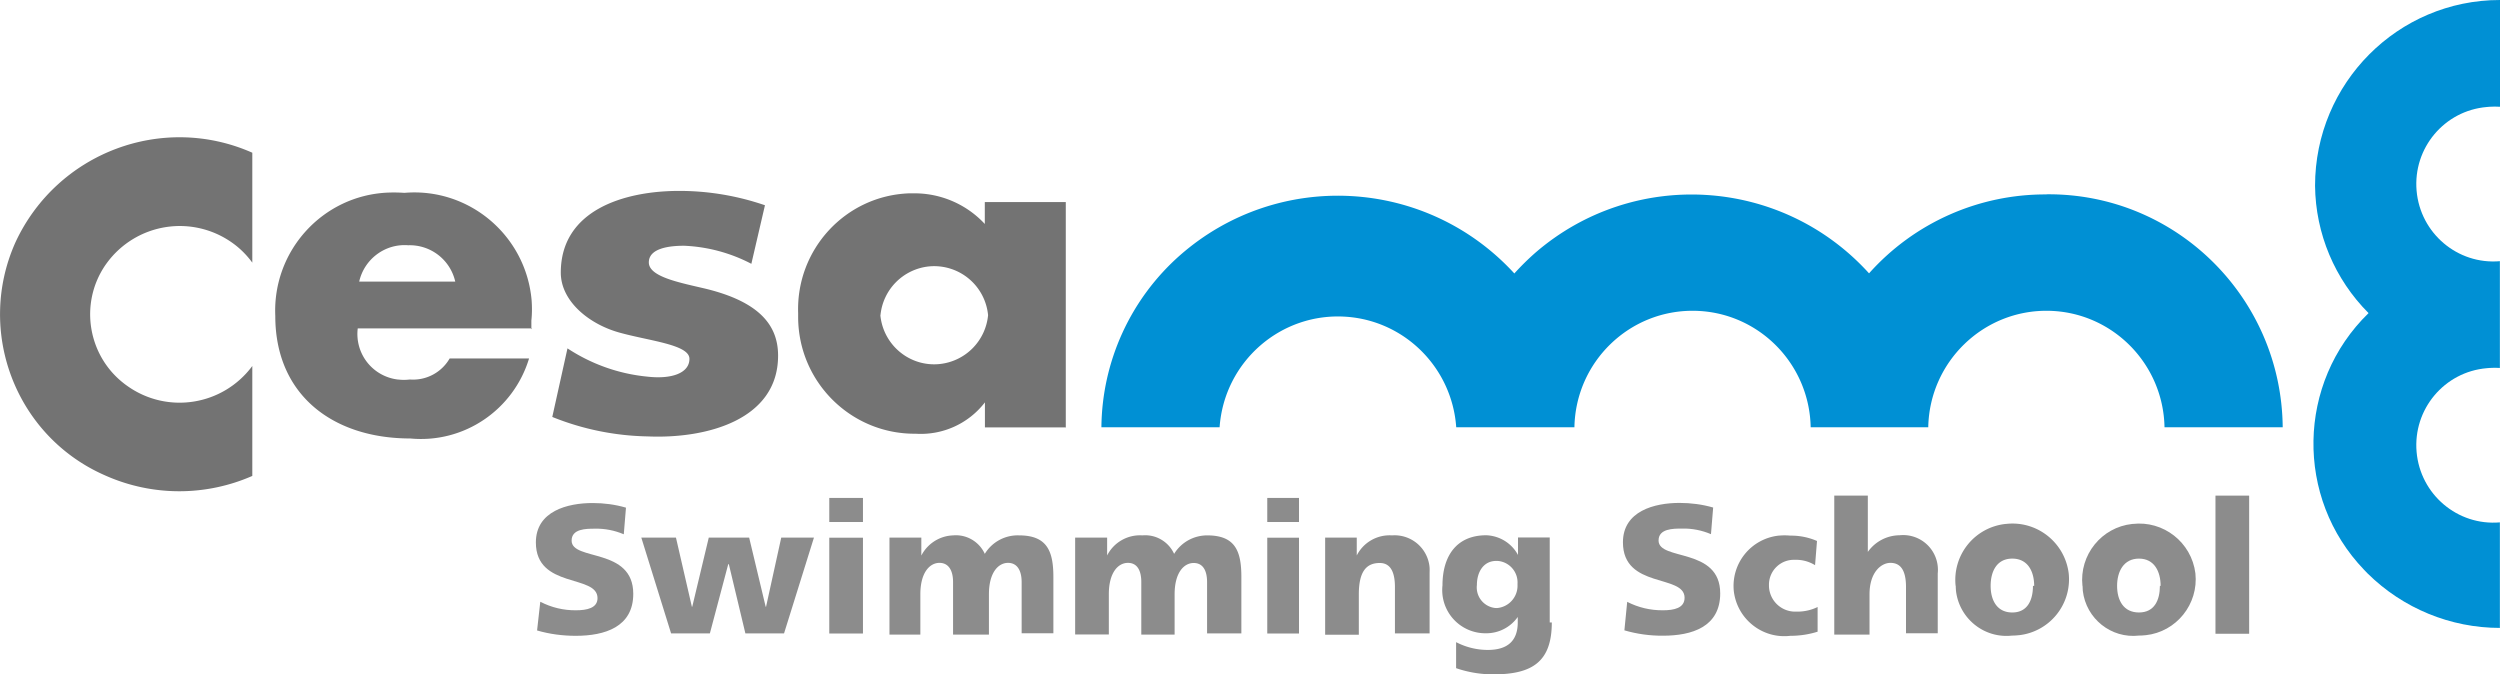
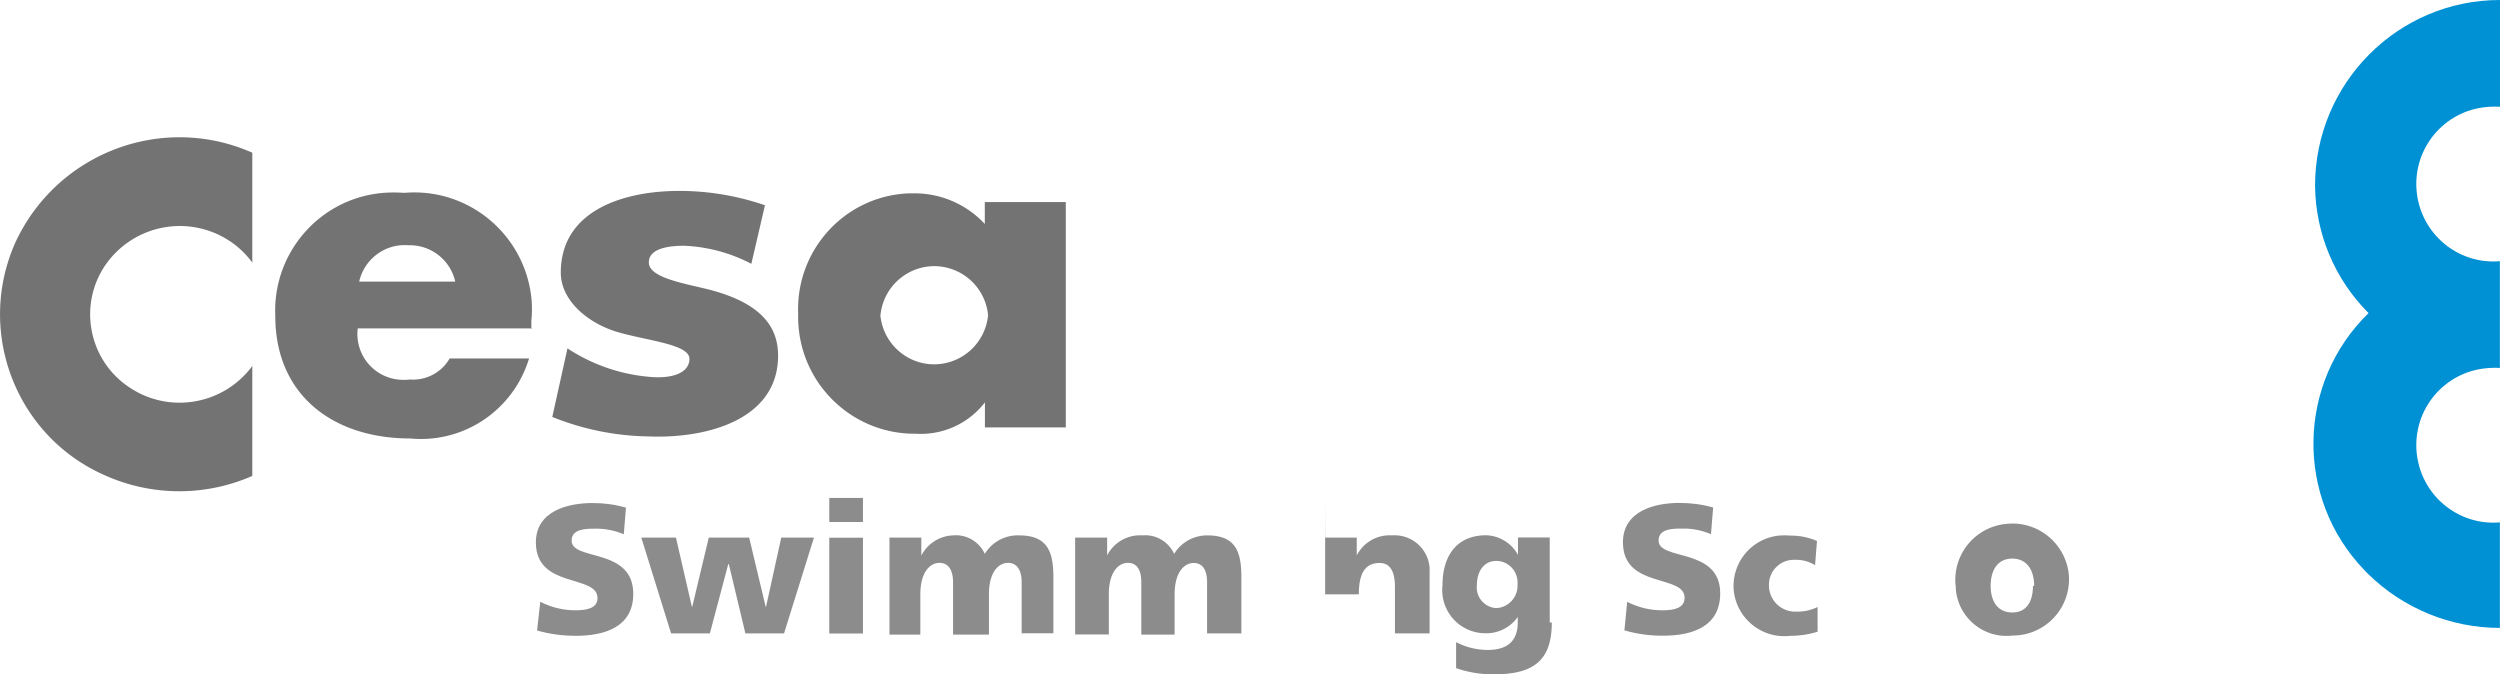
<svg xmlns="http://www.w3.org/2000/svg" id="_レイヤー_2" viewBox="0 0 205.6 55.46">
  <defs>
    <style>.cls-1{fill:#0090d4}.cls-2{fill:#737373}.cls-3{fill:#8c8c8c}</style>
  </defs>
  <g id="_ヘッダー">
    <g id="_グループ_2">
      <g id="logo">
        <path id="_パス_1" class="cls-1" d="M205.6 8.78V0c-8.4 0-15.21 6.84-15.21 15.28.04 3.93 1.62 7.69 4.4 10.47-5.9 5.73-6.06 15.19-.36 21.12.1.1.19.2.29.3 2.9 2.86 6.81 4.47 10.87 4.47v-8.68c-3.48.3-6.55-2.3-6.85-5.8-.3-3.5 2.28-6.58 5.77-6.88.08 0 .16-.01.24-.02.28-.02.56-.02.84 0v-8.78c-3.48.3-6.55-2.3-6.85-5.8-.3-3.5 2.28-6.58 5.77-6.88.08 0 .16-.01.24-.02.28-.02.56-.02.84 0z" />
-         <path id="_パス_2" class="cls-1" d="M168.28 15.99a19.409 19.409 0 00-14.57 6.49c-7.19-7.94-19.36-8.69-27.46-1.68-.6.53-1.17 1.09-1.71 1.69-7.24-7.9-19.42-8.57-27.48-1.51a19.08 19.08 0 00-6.48 14.16h9.72c.38-5.4 5.04-9.47 10.42-9.09 4.84.34 8.7 4.22 9.04 9.09h9.72c.1-5.39 4.53-9.68 9.9-9.58 5.22.1 9.43 4.33 9.53 9.58h9.67c.1-5.39 4.54-9.68 9.9-9.58 5.22.1 9.43 4.33 9.53 9.58h9.72c-.1-10.68-8.8-19.26-19.43-19.16" />
        <path id="_パス_3" class="cls-2" d="M43.76 27.01H29.42a3.77 3.77 0 003.28 4.2h.03c.32.04.65.04.98 0 1.33.1 2.6-.57 3.27-1.73h6.53c-1.29 4.25-5.37 7-9.77 6.58-6.34 0-11.1-3.56-11.1-10.07-.24-5.37 3.9-9.91 9.24-10.15h.03c.45-.02.9-.01 1.35.02 5.31-.45 9.99 3.5 10.46 8.83.04.56.04 1.12-.02 1.67v.72m-6.26-3.92a3.838 3.838 0 00-3.87-2.99c-1.89-.15-3.61 1.13-4.03 2.99h7.9z" />
        <path id="_パス_4" class="cls-2" d="M61.8 21.7a13.12 13.12 0 00-5.54-1.49c-1.3 0-2.9.23-2.9 1.37s2.33 1.62 4.44 2.11c4.8 1.11 6.19 3.17 6.19 5.56 0 5.3-5.93 6.85-10.73 6.64-2.69-.05-5.34-.59-7.84-1.6l1.25-5.64c1.96 1.29 4.2 2.09 6.53 2.32 2.02.24 3.5-.28 3.5-1.46s-3.32-1.47-5.8-2.17-4.78-2.58-4.78-4.92c0-5.15 5.22-6.72 9.74-6.72 2.4 0 4.78.4 7.05 1.18l-1.12 4.82z" />
        <path id="_パス_5" class="cls-2" d="M87.58 35.15H81v-2.06a6.653 6.653 0 01-5.69 2.58c-5.29.05-9.62-4.21-9.67-9.52v-.39c-.18-5.26 3.9-9.67 9.13-9.86h.29c2.24-.04 4.4.87 5.93 2.52v-1.8h6.66v18.54M72.4 25.92c.24 2.46 2.41 4.26 4.86 4.02a4.466 4.466 0 004-4.02 4.453 4.453 0 00-4.86-4.01 4.464 4.464 0 00-3.99 4.01" />
        <path id="_パス_6" class="cls-2" d="M20.75 30.1c-2.42 3.26-6.98 3.99-10.28 1.64C7.24 29.47 6.44 25 8.7 21.75c.04-.05.07-.1.11-.15a7.435 7.435 0 0110.28-1.64c.64.45 1.2 1.01 1.66 1.64v-9.04c-7.4-3.28-16.06 0-19.48 7.37-3.25 7.27-.03 15.82 7.2 19.09l.27.12a14.94 14.94 0 0012.01 0V30.1z" />
        <path id="_パス_7" class="cls-3" d="M133.81 49.49c.91.47 1.92.71 2.95.7.91 0 1.78-.18 1.78-1.03 0-1.96-5.07-.72-5.07-4.56 0-2.58 2.61-3.24 4.65-3.24.94 0 1.87.12 2.77.38l-.18 2.19c-.75-.32-1.56-.48-2.38-.46-.73 0-1.93 0-1.93.98 0 1.7 5.07.54 5.07 4.35 0 2.76-2.33 3.48-4.7 3.48-1.08.01-2.15-.14-3.18-.44l.23-2.34z" />
        <path id="_パス_8" class="cls-3" d="M149.27 46.48a2.97 2.97 0 00-1.67-.44c-1.13-.04-2.08.84-2.12 1.98v.19a2.156 2.156 0 002.22 2.09h.06c.6.01 1.19-.12 1.72-.38v2.03c-.73.23-1.48.34-2.25.34-2.29.27-4.36-1.37-4.64-3.66a4.164 4.164 0 013.68-4.58h.03c.31-.03.62-.03.93 0 .76-.01 1.51.14 2.2.44l-.16 2z" />
-         <path id="_パス_9" class="cls-3" d="M150.84 40.76h2.77v4.63c.6-.85 1.57-1.36 2.61-1.37a2.859 2.859 0 013.14 3.14v4.92h-2.61v-3.81c0-1.47-.52-1.98-1.28-1.98s-1.72.77-1.72 2.58v3.32h-2.9V40.76z" />
        <path id="_パス_10" class="cls-3" d="M160.83 48.18a4.626 4.626 0 014.1-5.09h.03c2.54-.3 4.85 1.51 5.17 4.06a4.626 4.626 0 01-4.1 5.09H166c-.17.02-.34.03-.52.03-2.29.26-4.35-1.39-4.62-3.68-.01-.14-.02-.27-.02-.41m6.45 0c0-1.18-.52-2.24-1.8-2.24s-1.78 1.06-1.78 2.24.52 2.19 1.78 2.19 1.7-1.03 1.7-2.19h.1z" />
-         <path id="_パス_11" class="cls-3" d="M171.26 48.18c-.27-2.54 1.57-4.82 4.09-5.09h.03c2.54-.3 4.85 1.51 5.17 4.06.27 2.54-1.57 4.82-4.09 5.09h-.03c-.17.02-.34.03-.52.03-2.29.26-4.35-1.39-4.62-3.68-.01-.14-.02-.27-.02-.41m6.42 0c0-1.18-.52-2.24-1.78-2.24s-1.8 1.06-1.8 2.24.52 2.19 1.8 2.19 1.72-1.03 1.72-2.19h.05z" />
-         <path id="_長方形_1" class="cls-3" d="M182.2 40.76h2.77v11.36h-2.77z" />
        <path id="_パス_12" class="cls-3" d="M44.44 49.49c.9.47 1.91.71 2.92.7.91 0 1.78-.18 1.78-1 0-1.98-5.07-.75-5.07-4.58 0-2.58 2.61-3.24 4.67-3.24.93 0 1.85.12 2.74.38l-.18 2.19c-.75-.32-1.56-.48-2.38-.46-.71 0-1.91 0-1.91.98 0 1.7 5.07.54 5.07 4.38 0 2.73-2.35 3.45-4.73 3.45-1.08 0-2.15-.14-3.18-.44l.26-2.33z" />
        <path id="_パス_13" class="cls-3" d="M52.72 44.21h2.87l1.31 5.69h.03l1.36-5.69h3.32l1.36 5.69H63l1.25-5.69h2.69l-2.46 7.88H61.3l-1.36-5.69h-.05l-1.51 5.69h-3.19l-2.45-7.88z" />
        <path id="_パス_14" class="cls-3" d="M70.97 42.93H68.2v-1.98h2.77v1.98zm-2.77 1.29h2.77v7.88H68.2v-7.88z" />
        <path id="_パス_15" class="cls-3" d="M73.16 44.21h2.61v1.48c.51-.99 1.51-1.62 2.61-1.66 1.1-.1 2.15.51 2.61 1.52a3.16 3.16 0 012.82-1.52c2.3 0 2.82 1.29 2.82 3.42v4.63h-2.61v-4.22c0-.9-.34-1.57-1.12-1.57s-1.57.77-1.57 2.58v3.32h-2.95v-4.33c0-.9-.34-1.57-1.12-1.57s-1.57.77-1.57 2.58v3.32h-2.54v-7.98z" />
        <path id="_パス_16" class="cls-3" d="M88.44 44.21h2.61v1.47a3.03 3.03 0 012.9-1.65c1.1-.1 2.15.51 2.61 1.52.58-.95 1.61-1.52 2.72-1.52 2.3 0 2.81 1.28 2.81 3.42v4.64h-2.82v-4.22c0-.9-.31-1.57-1.1-1.57s-1.57.77-1.57 2.58v3.31h-2.74v-4.33c0-.9-.31-1.57-1.1-1.57s-1.57.77-1.57 2.58v3.31h-2.77v-7.97z" />
-         <path id="_パス_17" class="cls-3" d="M106.83 42.93h-2.61v-1.98h2.61v1.98zm-2.61 1.29h2.61v7.88h-2.61v-7.88z" />
-         <path id="_パス_18" class="cls-3" d="M108.97 44.21h2.61v1.47a3.03 3.03 0 012.9-1.65 2.886 2.886 0 013.09 2.66c.01.16 0 .32 0 .48v4.92h-2.85v-3.81c0-1.47-.52-1.98-1.25-1.98-1.15 0-1.72.77-1.72 2.58v3.32h-2.77v-7.98z" />
+         <path id="_パス_18" class="cls-3" d="M108.97 44.21h2.61v1.47a3.03 3.03 0 012.9-1.65 2.886 2.886 0 013.09 2.66c.01.16 0 .32 0 .48v4.92h-2.85v-3.81c0-1.47-.52-1.98-1.25-1.98-1.15 0-1.72.77-1.72 2.58h-2.77v-7.98z" />
        <path id="_パス_19" class="cls-3" d="M127.62 51.19c0 3.22-1.59 4.27-4.81 4.27a9.4 9.4 0 01-3.06-.51v-2.14c.81.42 1.7.64 2.61.64 1.59 0 2.46-.72 2.46-2.27v-.44c-.6.85-1.58 1.35-2.61 1.34a3.551 3.551 0 01-3.58-3.94c0-2.37 1.12-4.12 3.6-4.12 1.09.04 2.09.65 2.61 1.62V44.2h2.61v6.99m-4.41-1.18c1.01-.04 1.8-.9 1.76-1.91v-.09c.06-.97-.67-1.81-1.64-1.88h-.11c-1.04 0-1.59.9-1.59 1.98a1.7 1.7 0 001.49 1.89h.01c.08 0 .16.01.25.01h-.16z" />
      </g>
    </g>
  </g>
</svg>